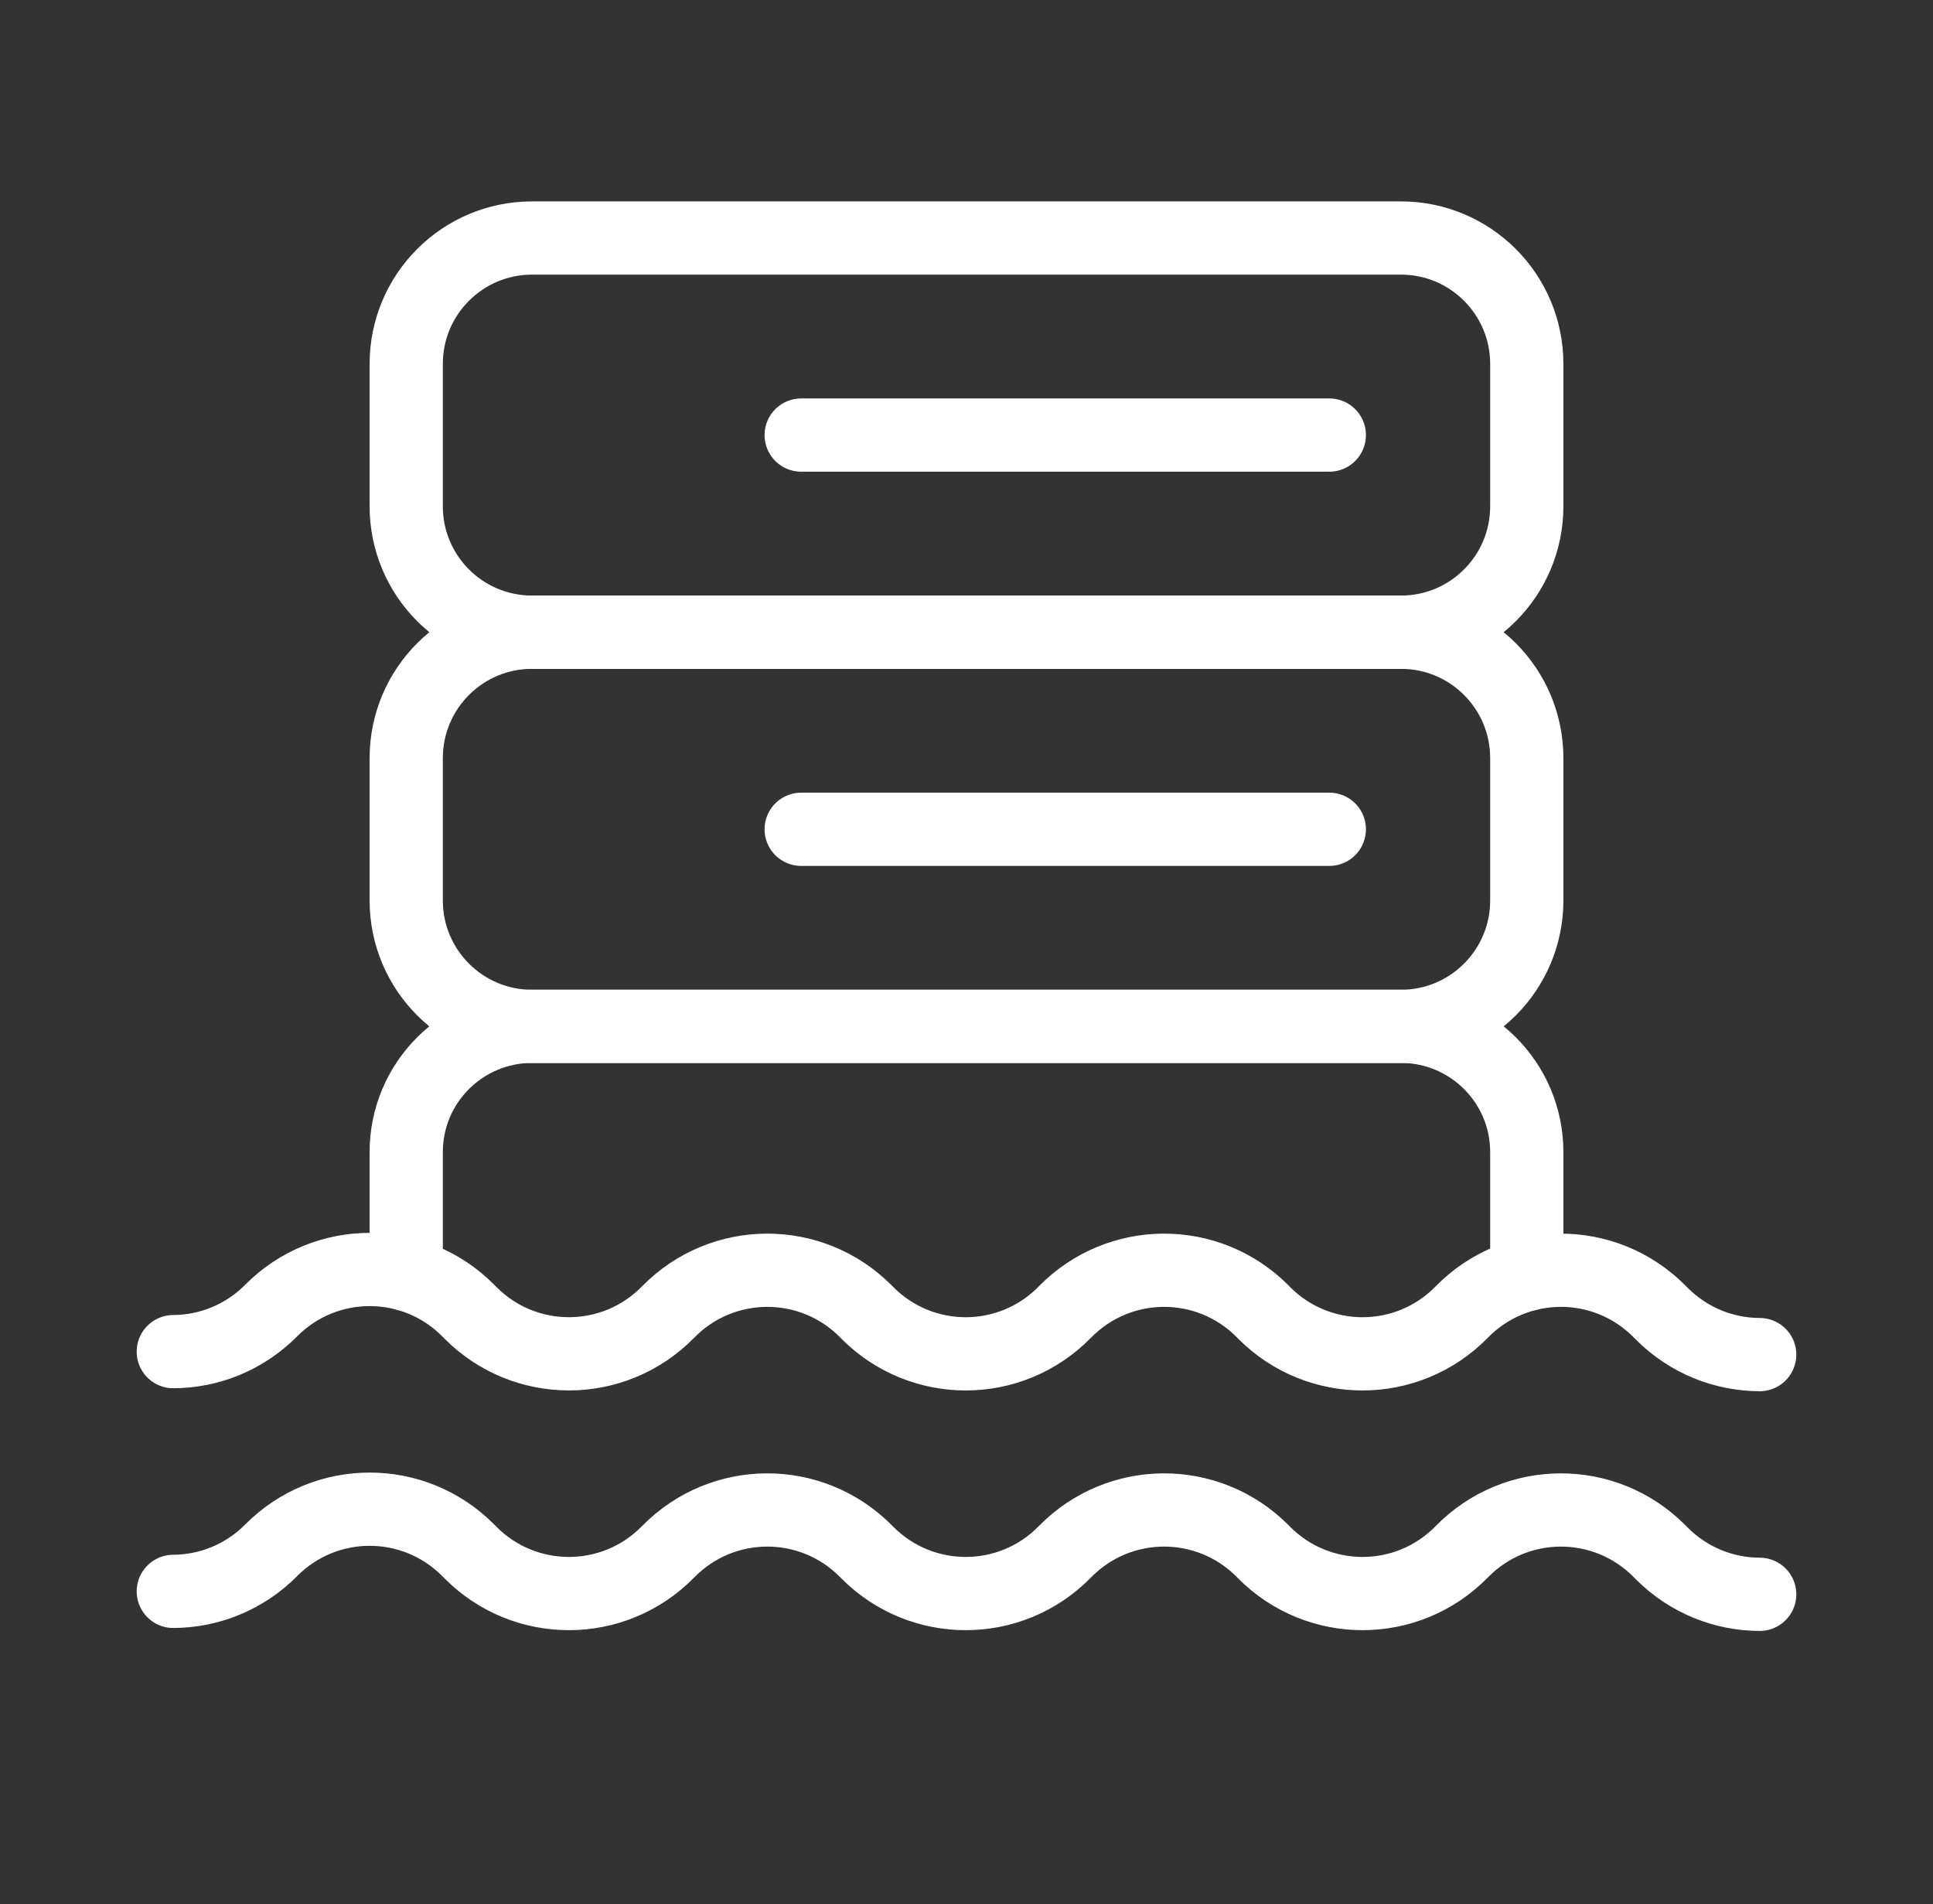
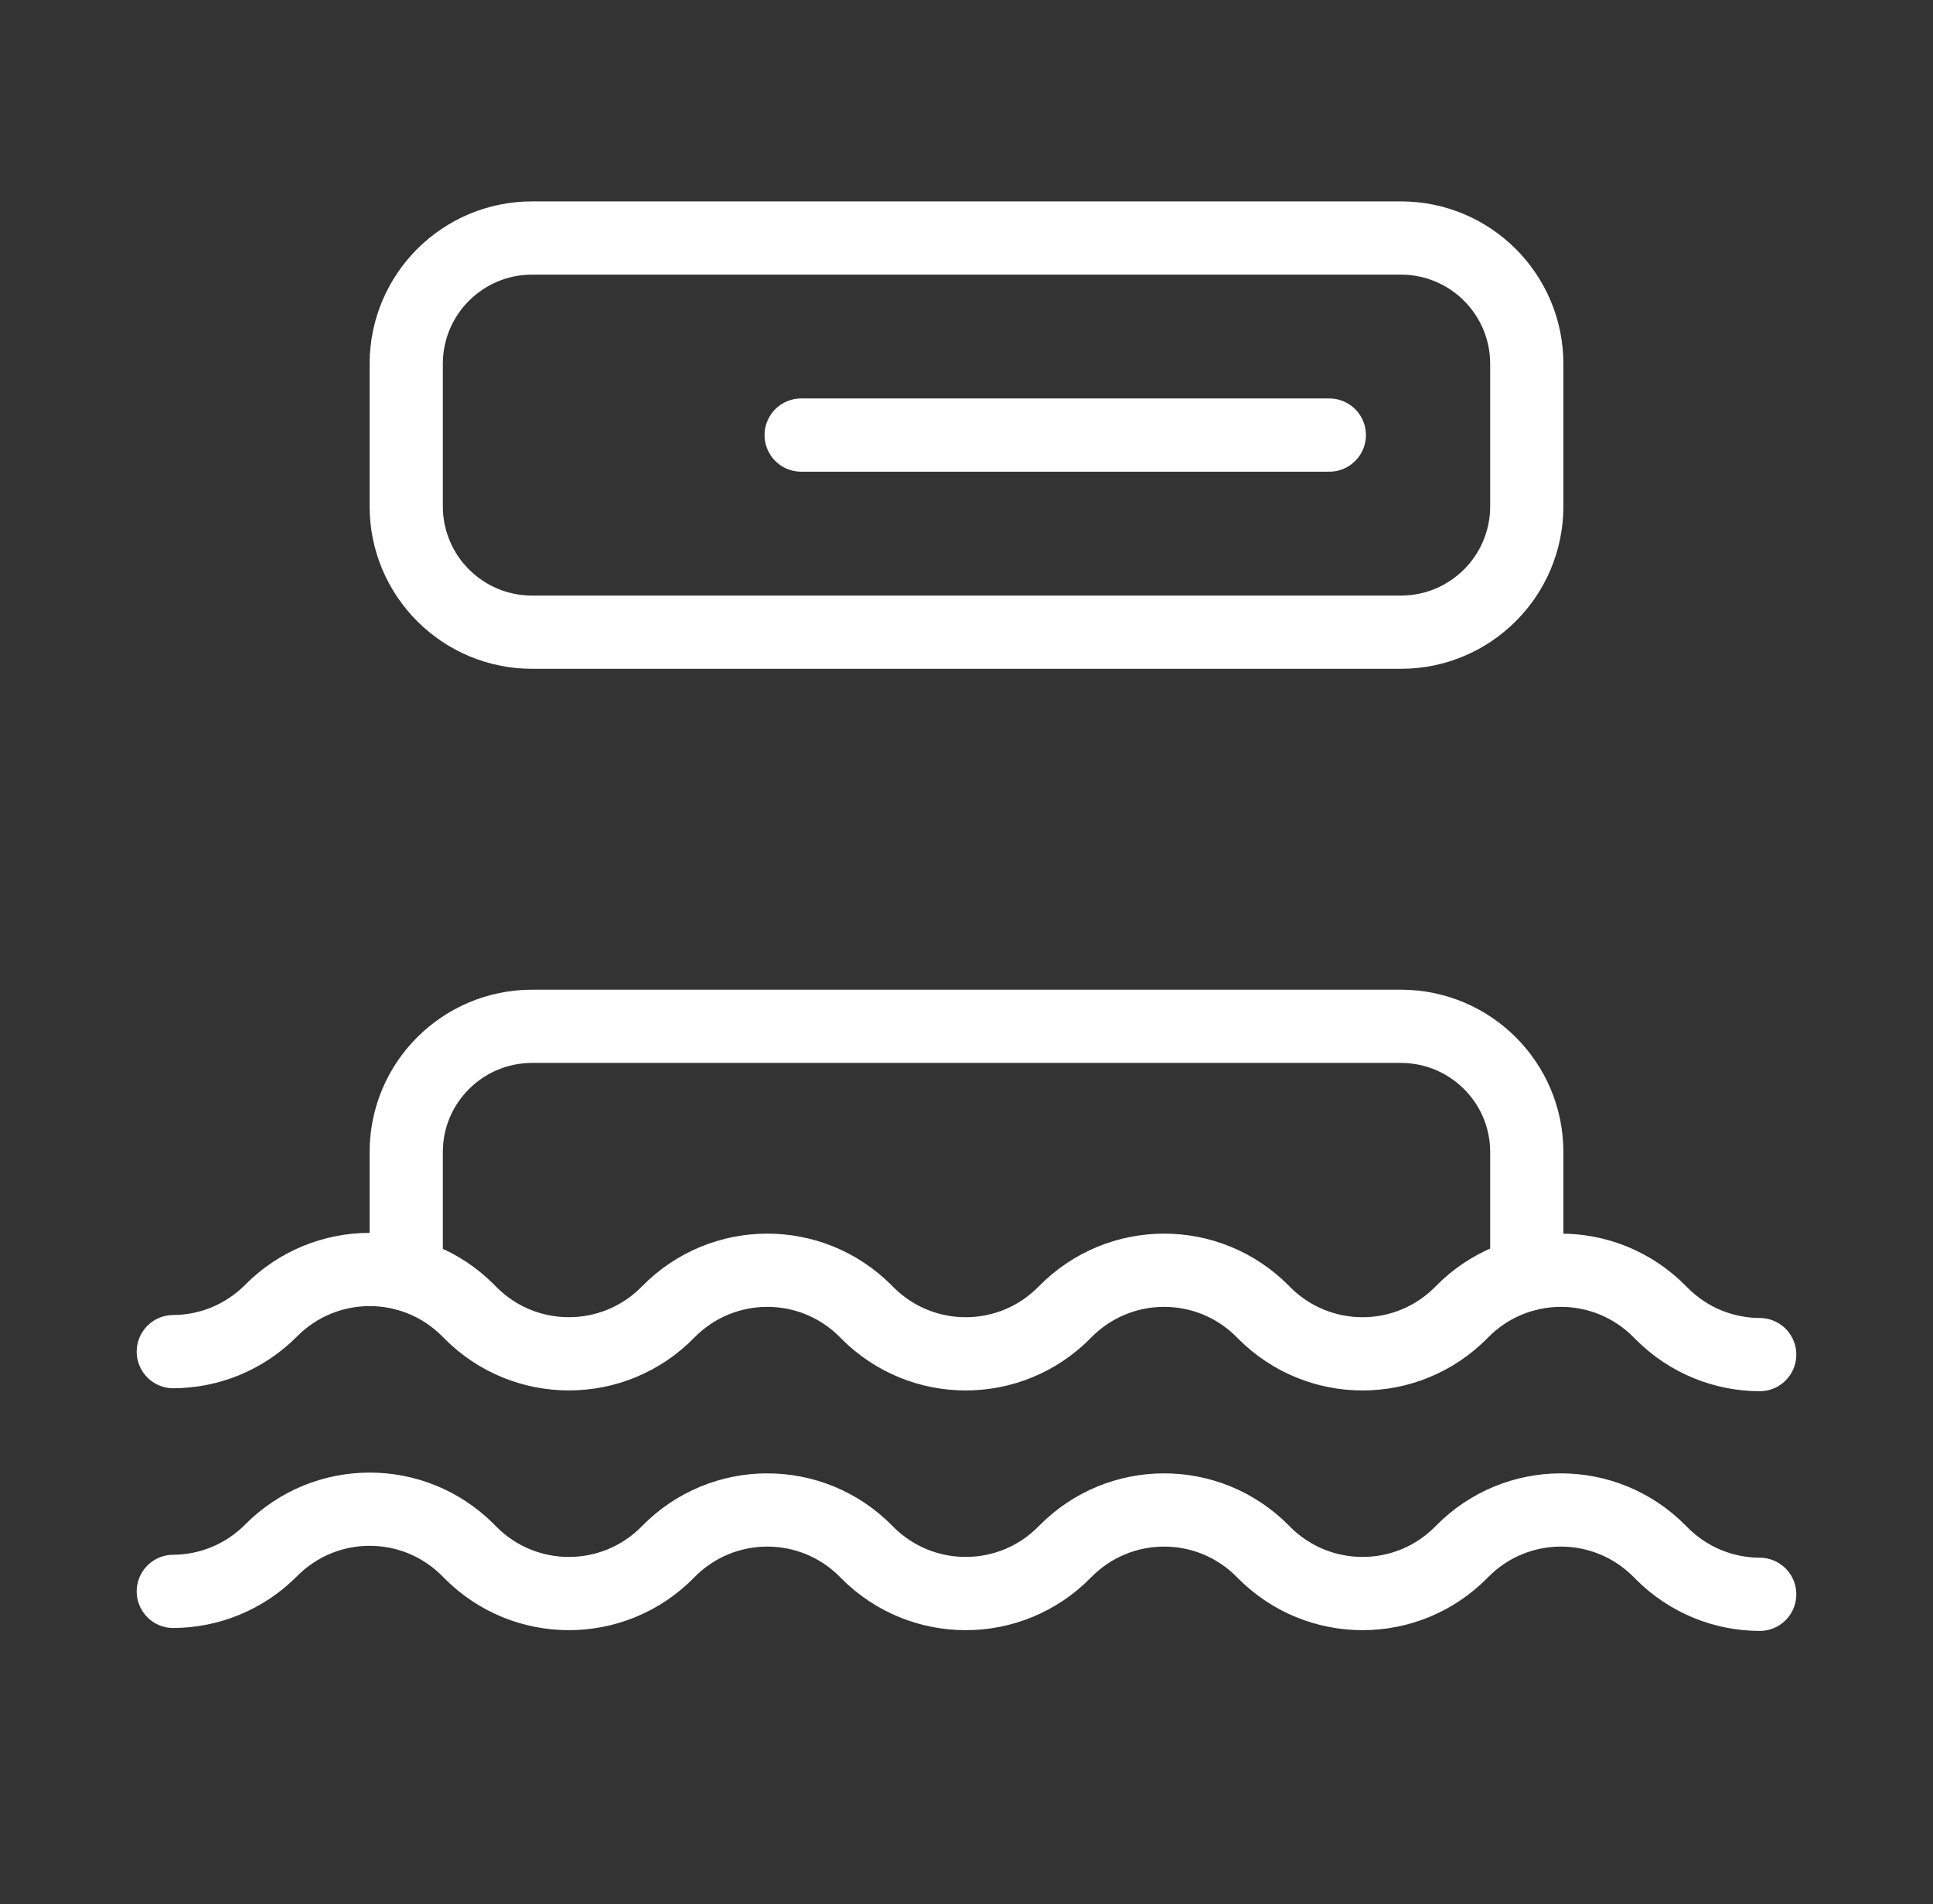
<svg xmlns="http://www.w3.org/2000/svg" width="66" height="65" viewBox="0 0 66 65" fill="none">
  <rect x="0" y="0" width="66" height="65" fill="#333333" stroke="none" />
  <path d="M5.917 46.141C7.126 46.136 8.334 45.668 9.257 44.741L9.262 44.735C11.119 42.87 14.128 42.87 15.984 44.735L16.065 44.817C16.993 45.75 18.209 46.215 19.425 46.215C20.653 46.215 21.881 45.74 22.812 44.789C24.664 42.898 27.694 42.885 29.56 44.762L29.613 44.816C30.541 45.749 31.758 46.216 32.974 46.216C34.203 46.216 35.43 45.74 36.36 44.789C38.212 42.898 41.242 42.885 43.109 44.762L43.161 44.816C44.09 45.749 45.307 46.216 46.523 46.216C47.751 46.216 48.979 45.74 49.91 44.789C51.761 42.898 54.79 42.885 56.657 44.763L56.737 44.843C57.662 45.772 58.872 46.238 60.083 46.242" stroke="white" stroke-width="2.5" stroke-miterlimit="10" stroke-linecap="round" stroke-linejoin="round" />
  <path d="M5.917 54.325C7.126 54.319 8.334 53.852 9.257 52.925L9.262 52.919C11.119 51.053 14.128 51.053 15.984 52.919L16.065 53.001C16.993 53.934 18.209 54.399 19.425 54.399C20.653 54.399 21.881 53.924 22.812 52.973C24.664 51.081 27.694 51.069 29.56 52.946L29.613 53C30.541 53.933 31.758 54.399 32.974 54.399C34.203 54.399 35.43 53.924 36.36 52.973C38.212 51.081 41.242 51.069 43.109 52.946L43.161 53C44.09 53.933 45.307 54.399 46.523 54.399C47.751 54.399 48.979 53.924 49.91 52.973C51.761 51.081 54.79 51.069 56.657 52.946L56.737 53.027C57.662 53.955 58.872 54.422 60.083 54.425" stroke="white" stroke-width="2.5" stroke-miterlimit="10" stroke-linecap="round" stroke-linejoin="round" />
  <path d="M47.834 21.581H18.167C15.794 21.581 13.87 19.657 13.87 17.284V12.422C13.87 10.049 15.794 8.125 18.167 8.125H47.833C50.206 8.125 52.13 10.049 52.13 12.422V17.284C52.13 19.657 50.206 21.581 47.834 21.581Z" stroke="white" stroke-width="2.5" stroke-miterlimit="10" stroke-linecap="round" stroke-linejoin="round" />
-   <path d="M47.834 35.038H18.167C15.794 35.038 13.87 33.114 13.87 30.741V25.879C13.87 23.506 15.794 21.582 18.167 21.582H47.833C50.206 21.582 52.13 23.506 52.13 25.879V30.741C52.13 33.114 50.206 35.038 47.834 35.038Z" stroke="white" stroke-width="2.5" stroke-miterlimit="10" stroke-linecap="round" stroke-linejoin="round" />
  <path d="M52.13 43.505V39.327C52.13 36.957 50.205 35.035 47.829 35.035H18.171C15.796 35.035 13.87 36.957 13.87 39.327V43.499" stroke="white" stroke-width="2.5" stroke-miterlimit="10" stroke-linecap="round" stroke-linejoin="round" />
  <path d="M45.388 14.852H27.355" stroke="white" stroke-width="2.5" stroke-miterlimit="10" stroke-linecap="round" stroke-linejoin="round" />
-   <path d="M45.388 28.309H27.355" stroke="white" stroke-width="2.5" stroke-miterlimit="10" stroke-linecap="round" stroke-linejoin="round" />
</svg>